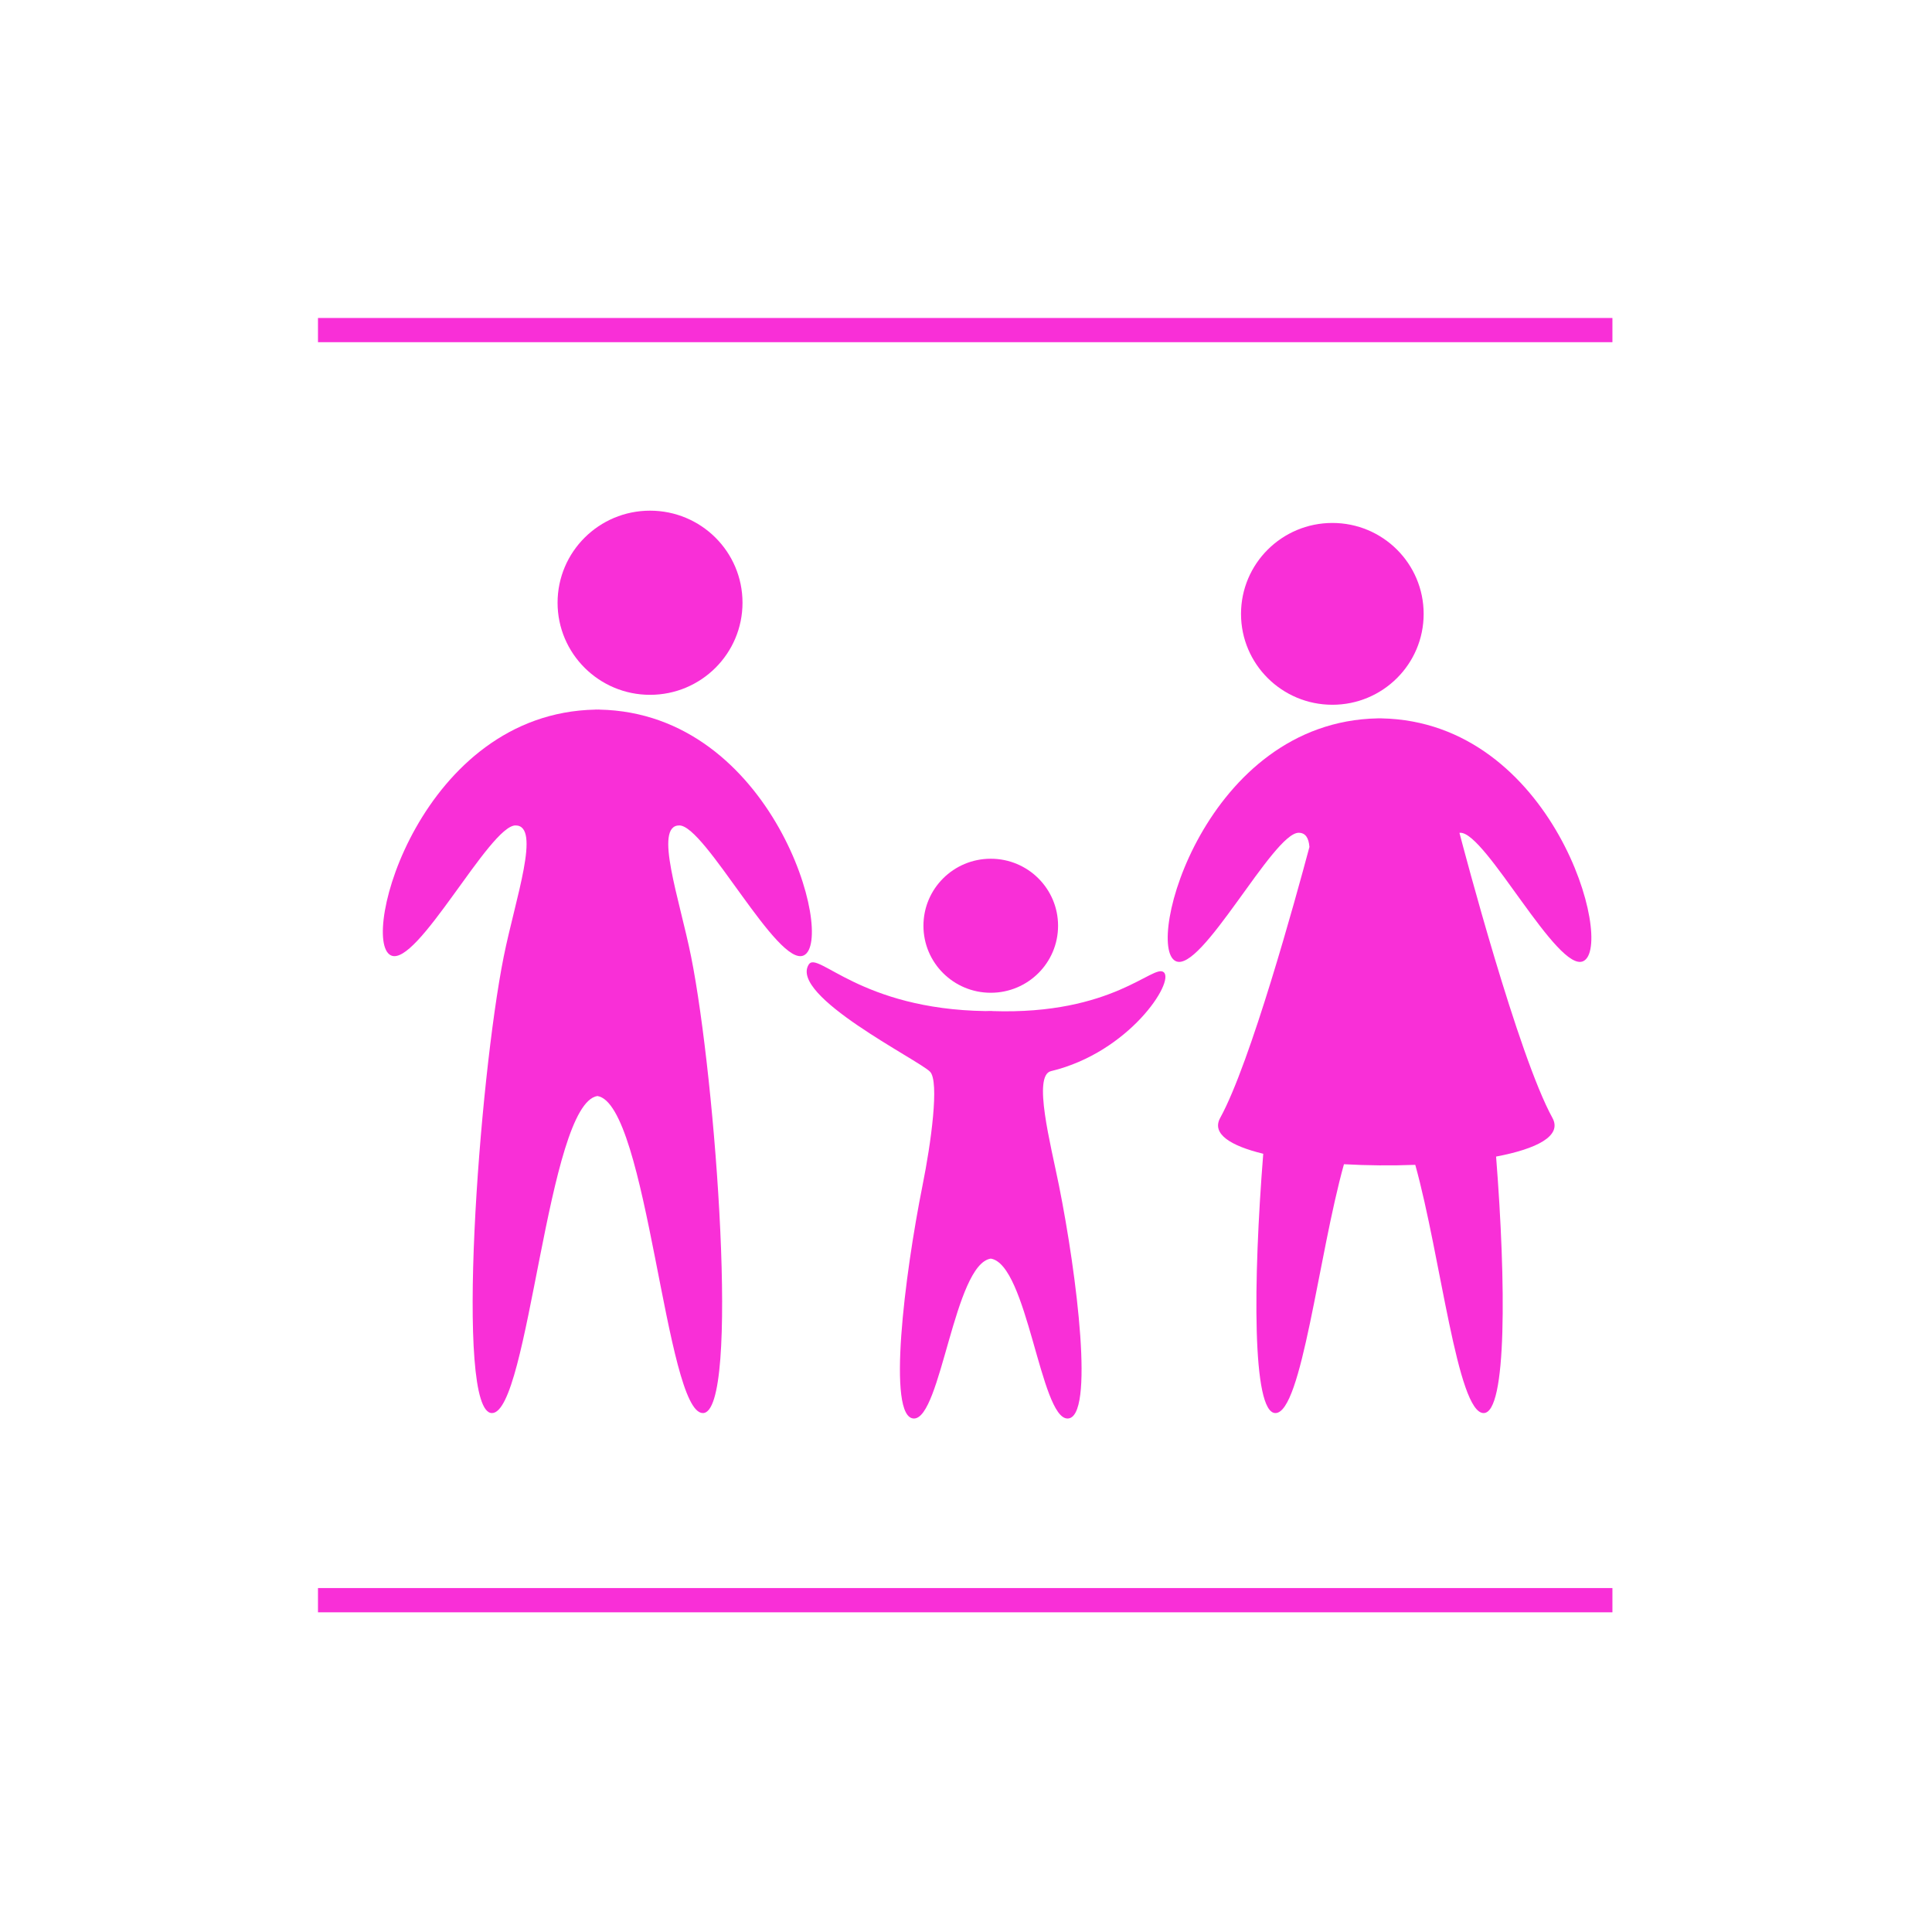
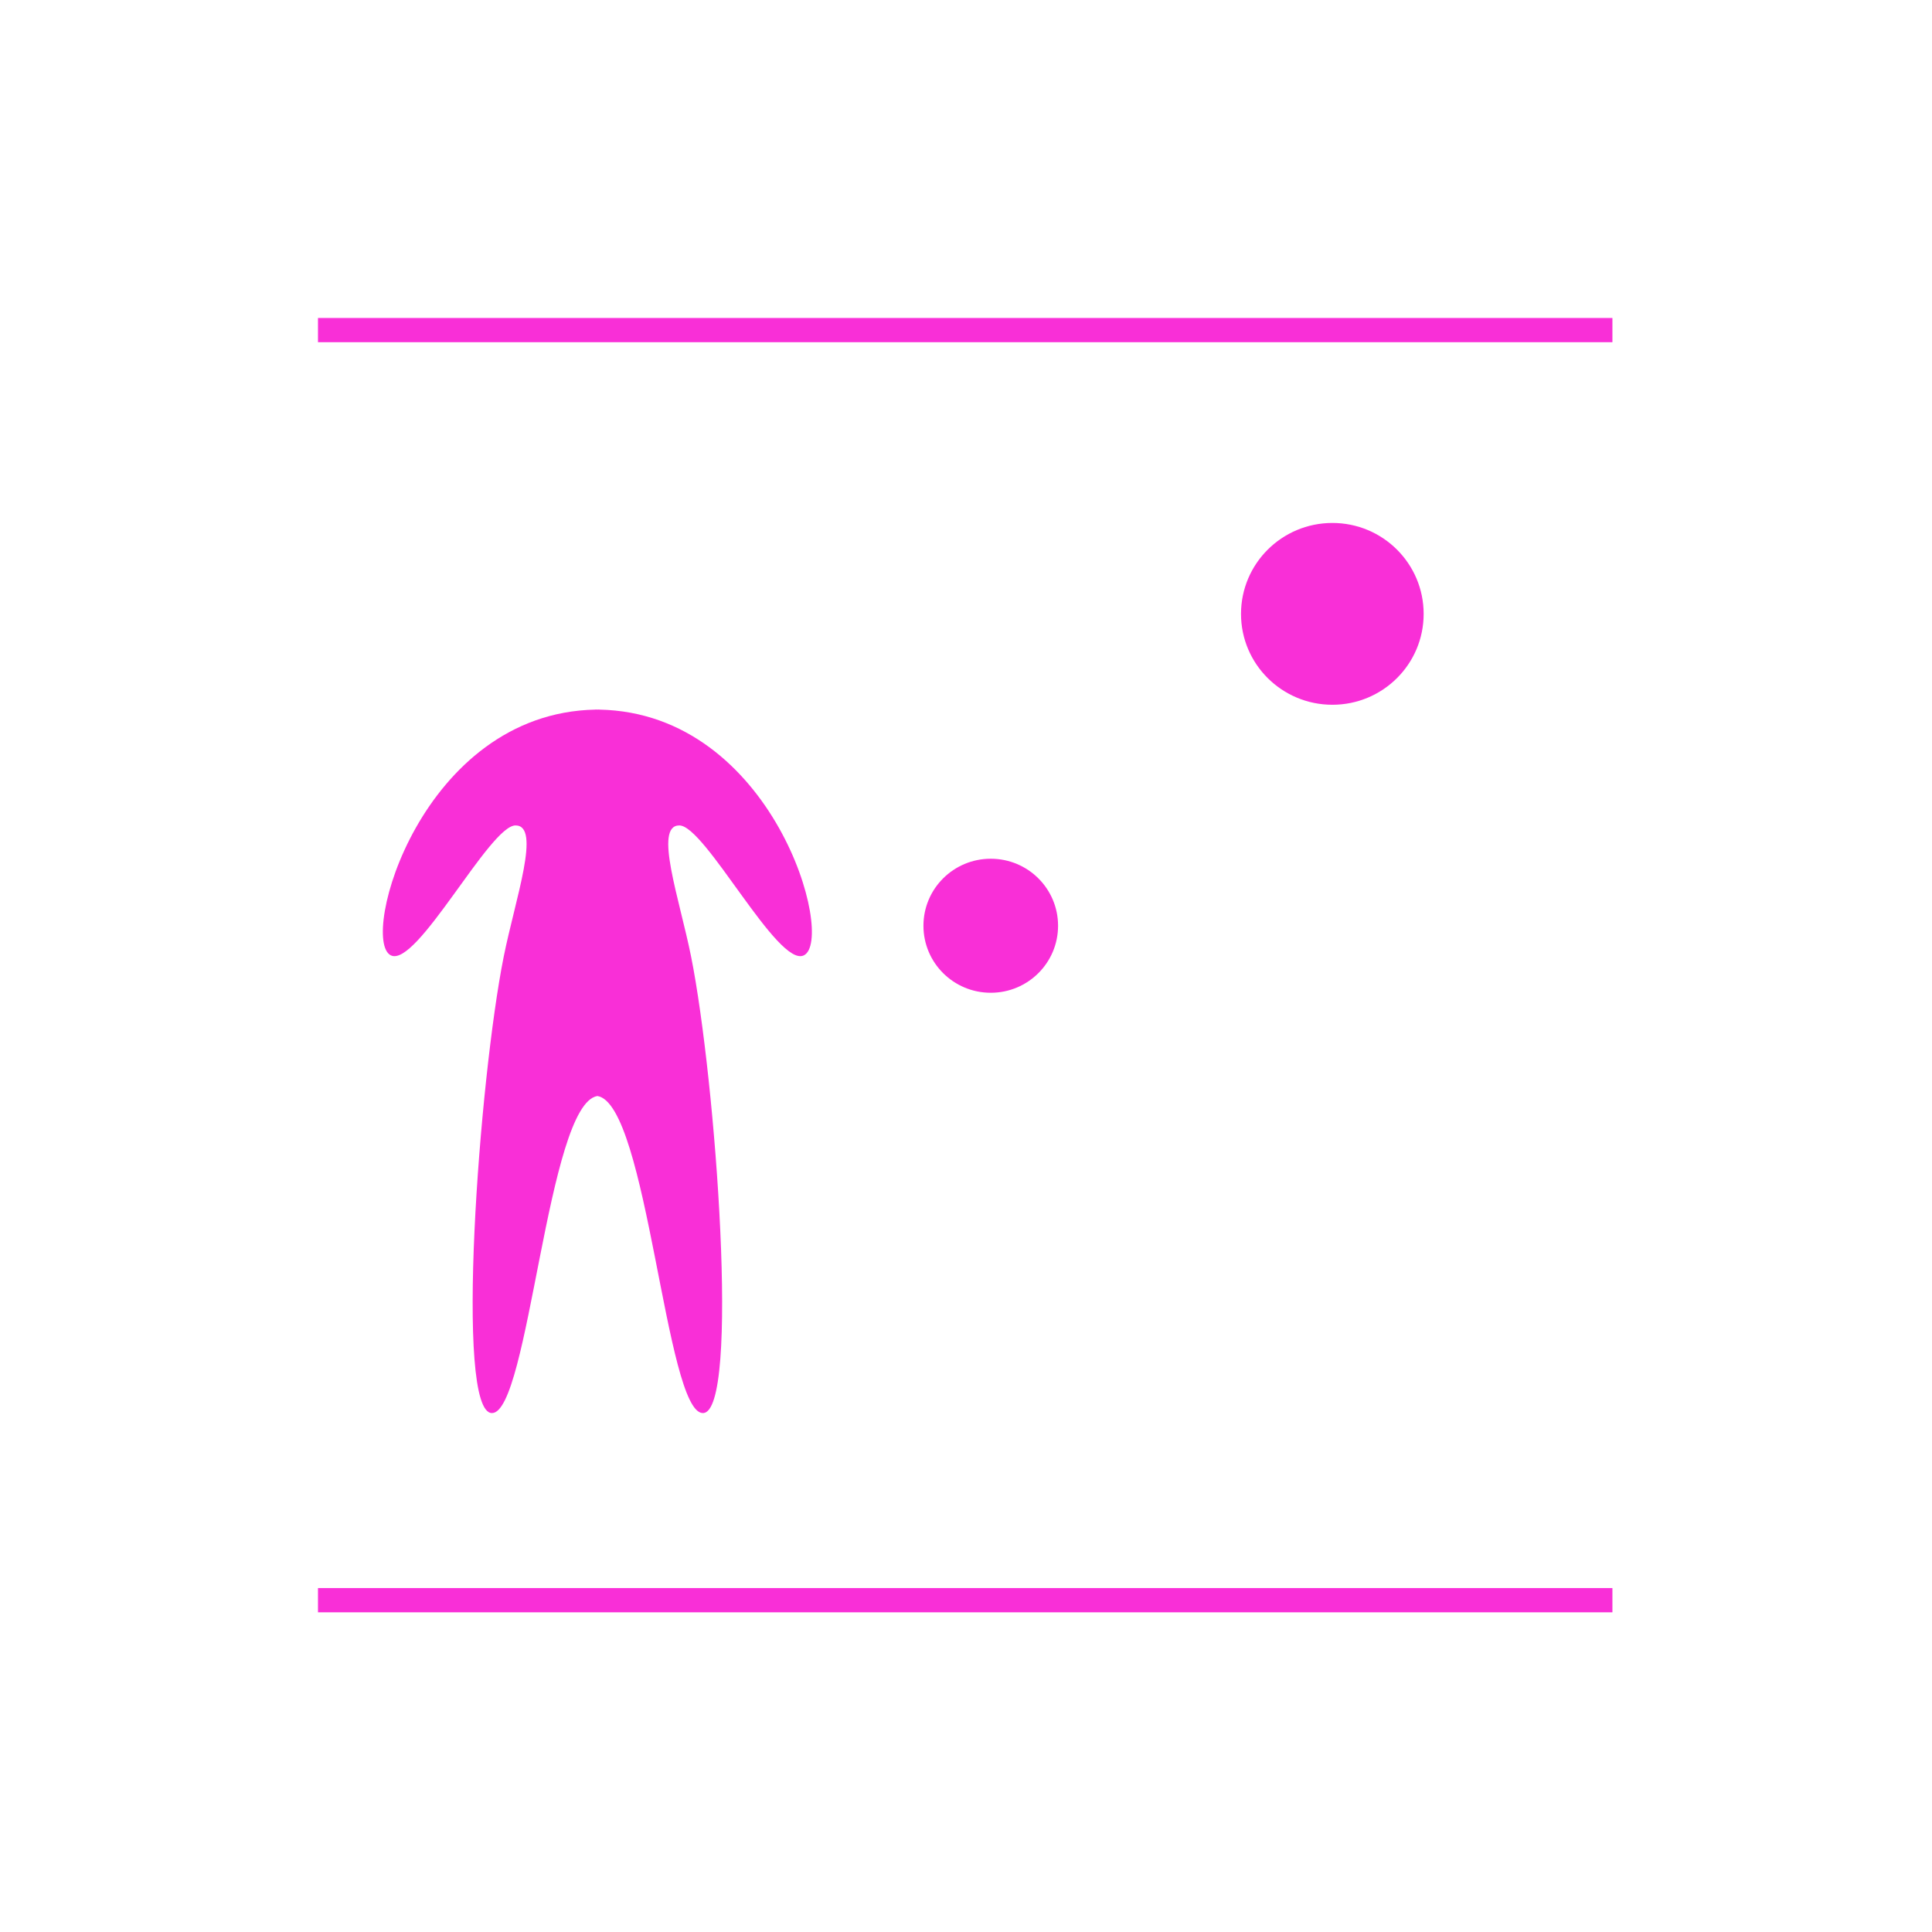
<svg xmlns="http://www.w3.org/2000/svg" width="100" zoomAndPan="magnify" viewBox="0 0 75 75" height="100" preserveAspectRatio="xMidYMid meet" version="1.0">
  <defs>
    <clipPath id="997d3cd526">
      <path d="M 12.344 12.344 L 62.594 12.344 L 62.594 62.594 L 12.344 62.594 Z M 12.344 12.344 " clip-rule="nonzero" />
    </clipPath>
    <clipPath id="9e9ca055f2">
-       <path d="M 21 19.812 L 29 19.812 L 29 27 L 21 27 Z M 21 19.812 " clip-rule="nonzero" />
-     </clipPath>
+       </clipPath>
    <clipPath id="85a4f94b99">
-       <path d="M 31 37 L 46 37 L 46 55.062 L 31 55.062 Z M 31 37 " clip-rule="nonzero" />
-     </clipPath>
+       </clipPath>
  </defs>
  <g clip-path="url(#997d3cd526)">
    <path fill="#f92fd7" d="M 65.844 62.59 L 9.16 62.59 C 8.559 62.586 7.965 62.527 7.375 62.41 C 6.785 62.293 6.215 62.121 5.66 61.891 C 5.105 61.66 4.578 61.379 4.078 61.043 C 3.578 60.711 3.117 60.332 2.691 59.91 C 2.266 59.484 1.887 59.023 1.555 58.523 C 1.219 58.023 0.938 57.5 0.707 56.945 C 0.477 56.391 0.305 55.82 0.188 55.23 C 0.07 54.645 0.008 54.047 0.008 53.449 L 0.008 21.484 C 0.008 20.883 0.07 20.289 0.188 19.699 C 0.305 19.113 0.477 18.539 0.707 17.988 C 0.938 17.434 1.219 16.906 1.555 16.406 C 1.887 15.91 2.266 15.449 2.691 15.023 C 3.117 14.598 3.578 14.219 4.078 13.887 C 4.578 13.555 5.105 13.273 5.66 13.043 C 6.215 12.812 6.785 12.637 7.375 12.52 C 7.965 12.402 8.559 12.344 9.16 12.344 L 65.844 12.344 C 66.441 12.344 67.039 12.402 67.629 12.52 C 68.215 12.637 68.789 12.812 69.344 13.043 C 69.898 13.27 70.426 13.555 70.926 13.887 C 71.422 14.219 71.887 14.598 72.309 15.023 C 72.734 15.445 73.113 15.91 73.449 16.406 C 73.781 16.906 74.062 17.434 74.293 17.988 C 74.523 18.539 74.699 19.113 74.816 19.699 C 74.934 20.289 74.992 20.883 74.992 21.484 L 74.992 53.449 C 74.992 54.047 74.934 54.645 74.816 55.23 C 74.699 55.82 74.523 56.391 74.293 56.945 C 74.062 57.5 73.781 58.023 73.449 58.523 C 73.113 59.023 72.734 59.484 72.309 59.91 C 71.887 60.332 71.422 60.711 70.926 61.047 C 70.426 61.379 69.898 61.66 69.344 61.891 C 68.789 62.121 68.215 62.293 67.629 62.41 C 67.039 62.527 66.441 62.586 65.844 62.59 Z M 9.16 13.285 C 8.621 13.285 8.086 13.34 7.559 13.445 C 7.031 13.551 6.516 13.703 6.02 13.91 C 5.523 14.117 5.051 14.371 4.602 14.668 C 4.152 14.969 3.738 15.309 3.359 15.688 C 2.977 16.07 2.637 16.484 2.336 16.93 C 2.039 17.379 1.785 17.852 1.578 18.348 C 1.371 18.844 1.215 19.355 1.109 19.883 C 1.004 20.41 0.953 20.945 0.953 21.484 L 0.953 53.449 C 0.953 53.988 1.004 54.52 1.109 55.047 C 1.215 55.574 1.371 56.086 1.578 56.586 C 1.785 57.082 2.039 57.555 2.336 58 C 2.637 58.449 2.977 58.863 3.359 59.242 C 3.738 59.625 4.152 59.965 4.602 60.262 C 5.051 60.562 5.523 60.812 6.02 61.02 C 6.516 61.227 7.031 61.383 7.559 61.488 C 8.086 61.594 8.621 61.645 9.16 61.648 L 65.844 61.648 C 66.383 61.645 66.914 61.594 67.445 61.488 C 67.973 61.383 68.484 61.227 68.984 61.02 C 69.48 60.812 69.953 60.562 70.402 60.262 C 70.848 59.965 71.262 59.625 71.645 59.242 C 72.023 58.863 72.367 58.449 72.664 58 C 72.965 57.555 73.219 57.082 73.426 56.586 C 73.629 56.086 73.785 55.574 73.891 55.047 C 73.996 54.52 74.051 53.988 74.051 53.449 L 74.051 21.484 C 74.051 20.945 73.996 20.41 73.891 19.883 C 73.785 19.355 73.629 18.844 73.426 18.348 C 73.219 17.848 72.965 17.379 72.664 16.93 C 72.367 16.484 72.023 16.07 71.645 15.688 C 71.262 15.309 70.848 14.969 70.402 14.668 C 69.953 14.371 69.48 14.117 68.984 13.91 C 68.484 13.703 67.973 13.547 67.445 13.441 C 66.914 13.336 66.383 13.285 65.844 13.285 Z M 9.16 13.285 " fill-opacity="1" fill-rule="nonzero" />
  </g>
  <g clip-path="url(#9e9ca055f2)">
    <path fill="#f92fd7" d="M 28.824 23.398 C 28.824 25.371 27.219 26.973 25.234 26.973 C 23.254 26.973 21.645 25.371 21.645 23.398 C 21.645 21.422 23.254 19.824 25.234 19.824 C 27.219 19.824 28.824 21.422 28.824 23.398 " fill-opacity="1" fill-rule="nonzero" />
  </g>
  <path fill="#f92fd7" d="M 23.266 27.547 L 23.266 27.543 C 23.242 27.543 23.215 27.547 23.191 27.547 C 23.164 27.547 23.141 27.543 23.113 27.543 L 23.113 27.547 C 16.344 27.68 13.938 36.473 15.172 37.086 C 16.176 37.586 19.008 32.043 20.012 32.043 C 21.016 32.043 20.004 34.895 19.555 37.133 C 18.598 41.906 17.637 54.855 19.098 54.855 C 20.539 54.855 21.242 42.855 23.191 42.547 C 25.141 42.855 25.84 54.855 27.285 54.855 C 28.742 54.855 27.785 41.906 26.828 37.133 C 26.379 34.895 25.367 32.043 26.371 32.043 C 27.375 32.043 30.203 37.586 31.207 37.086 C 32.441 36.473 30.035 27.68 23.266 27.547 " fill-opacity="1" fill-rule="nonzero" />
  <path fill="#f92fd7" d="M 55.266 23.832 C 55.266 25.781 53.68 27.359 51.723 27.359 C 49.766 27.359 48.176 25.781 48.176 23.832 C 48.176 21.879 49.766 20.301 51.723 20.301 C 53.68 20.301 55.266 21.879 55.266 23.832 " fill-opacity="1" fill-rule="nonzero" />
-   <path fill="#f92fd7" d="M 53.629 27.887 C 53.602 27.887 53.578 27.887 53.555 27.887 C 53.527 27.887 53.504 27.887 53.48 27.887 C 46.793 28.02 44.418 36.703 45.637 37.309 C 46.629 37.805 49.422 32.328 50.414 32.328 C 50.684 32.328 50.805 32.535 50.832 32.879 C 50.301 34.867 48.543 41.266 47.367 43.398 C 47.027 44.016 47.766 44.48 49.039 44.789 C 48.645 49.738 48.602 54.855 49.512 54.855 C 50.535 54.855 51.18 48.754 52.172 45.195 C 53.074 45.246 54.023 45.254 54.941 45.219 C 55.93 48.781 56.574 54.855 57.594 54.855 C 58.5 54.855 58.465 49.816 58.078 44.898 C 59.66 44.598 60.648 44.098 60.266 43.398 C 58.93 40.969 56.832 33.004 56.656 32.332 C 56.668 32.332 56.68 32.328 56.695 32.328 C 57.684 32.328 60.48 37.805 61.469 37.309 C 62.691 36.703 60.312 28.02 53.629 27.887 " fill-opacity="1" fill-rule="nonzero" />
  <path fill="#f92fd7" d="M 41.074 35.938 C 41.074 37.375 39.906 38.539 38.461 38.539 C 37.016 38.539 35.848 37.375 35.848 35.938 C 35.848 34.5 37.016 33.336 38.461 33.336 C 39.906 33.336 41.074 34.5 41.074 35.938 " fill-opacity="1" fill-rule="nonzero" />
  <g clip-path="url(#85a4f94b99)">
    <path fill="#f92fd7" d="M 38.516 39.25 L 38.516 39.246 C 38.496 39.246 38.426 39.246 38.406 39.246 L 38.254 39.25 C 33.402 39.176 31.742 36.902 31.398 37.438 C 30.613 38.652 35.672 41.152 36.105 41.605 C 36.473 41.984 36.141 44.391 35.812 46.02 C 35.117 49.492 34.418 55.066 35.48 55.066 C 36.531 55.066 37.043 49.082 38.461 48.859 C 39.883 49.082 40.391 55.066 41.441 55.066 C 42.504 55.066 41.805 49.492 41.109 46.02 C 40.781 44.391 40.086 41.754 40.797 41.582 C 43.832 40.855 45.613 38.109 45.176 37.742 C 44.777 37.402 43.219 39.41 38.516 39.25 " fill-opacity="1" fill-rule="nonzero" />
  </g>
</svg>